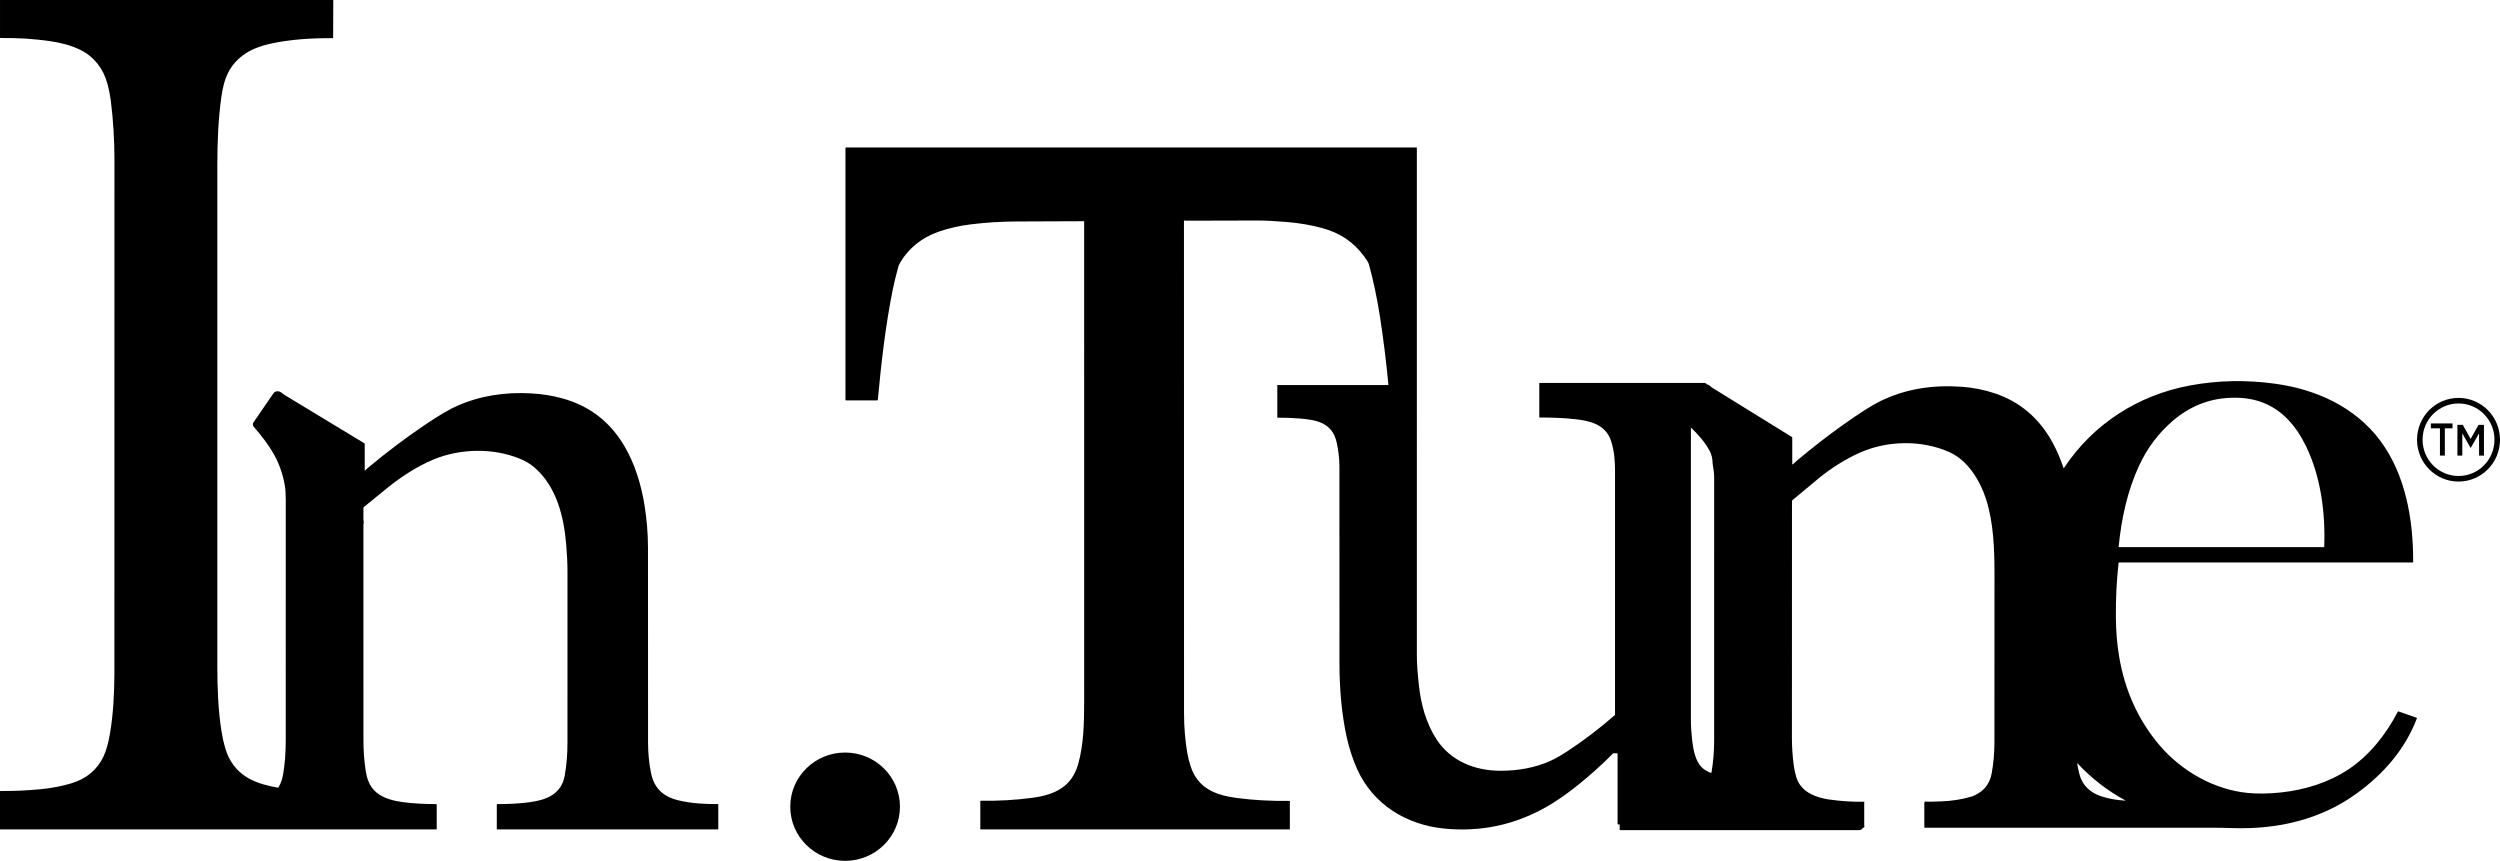
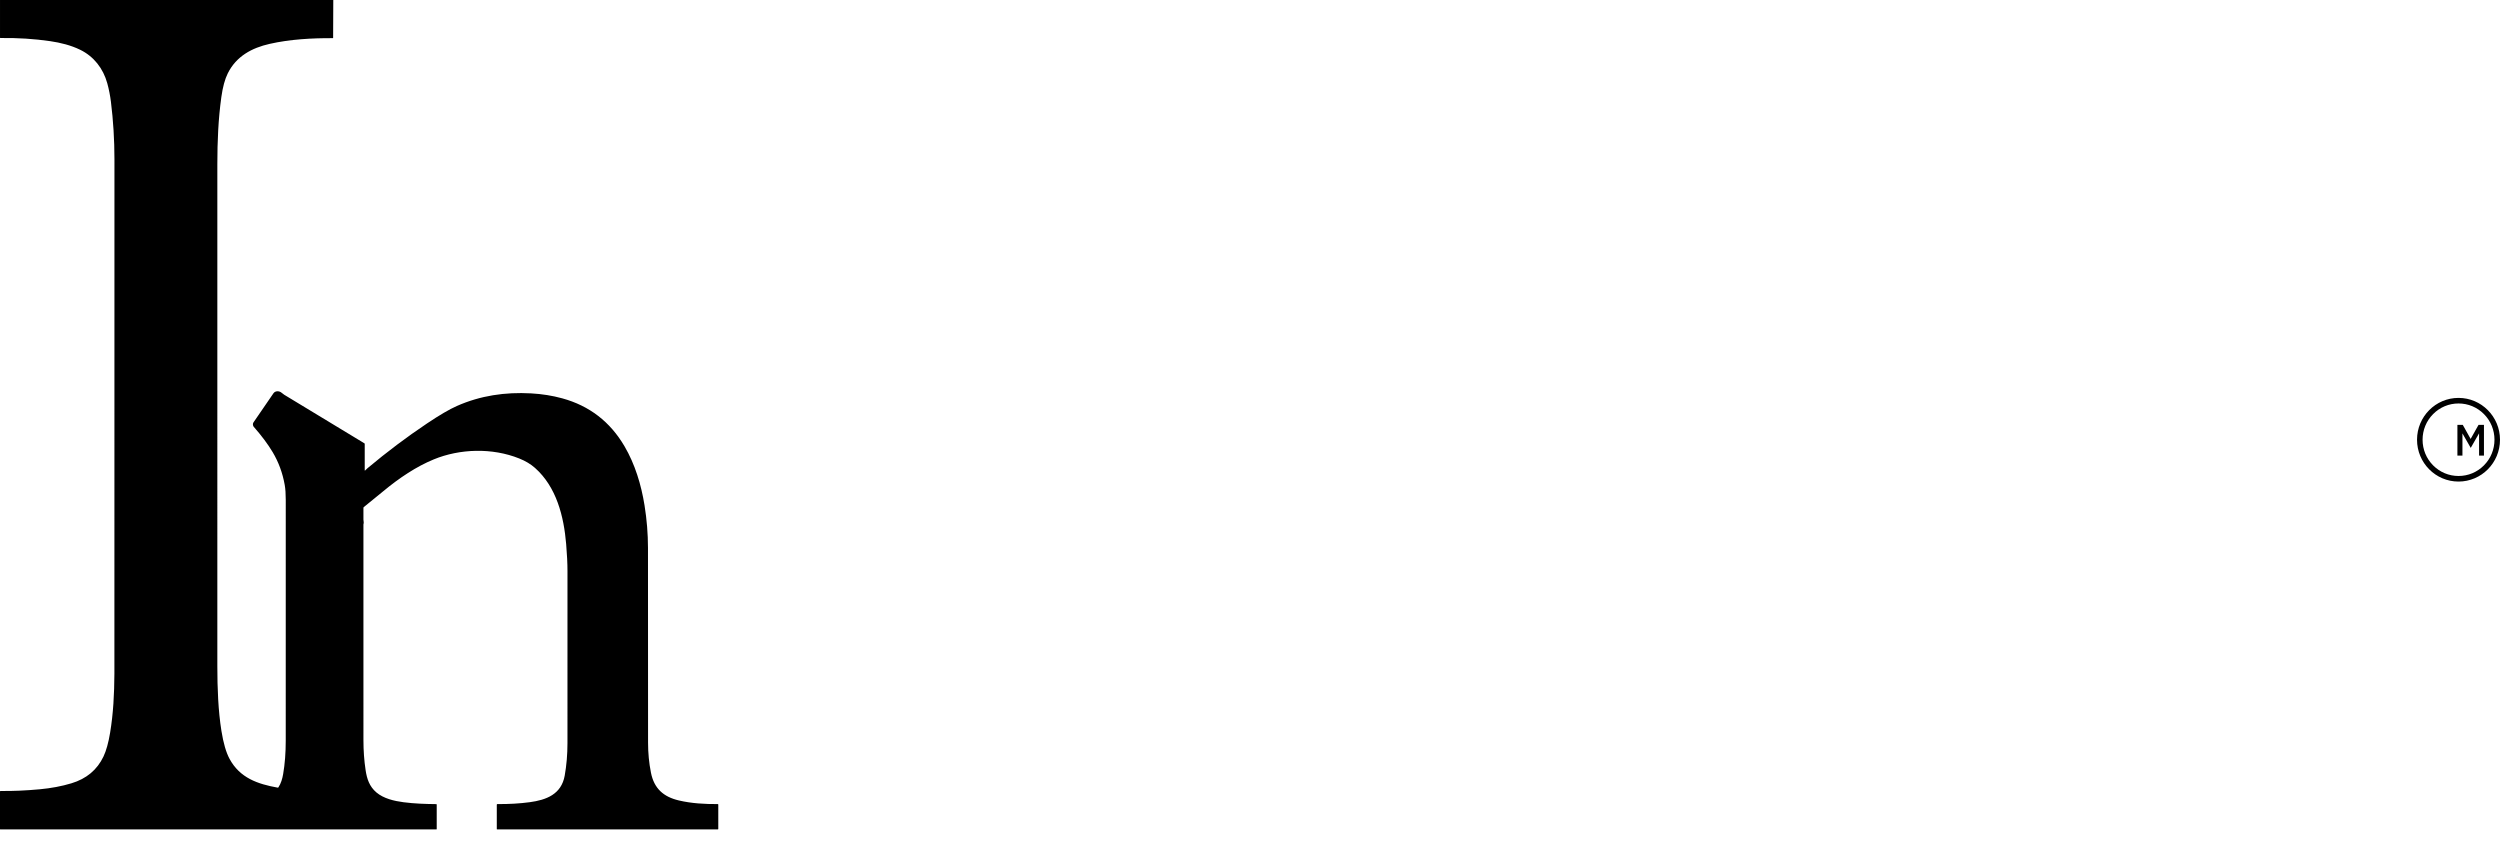
<svg xmlns="http://www.w3.org/2000/svg" id="Layer_1" data-name="Layer 1" viewBox="0 0 3577.96 1232.02">
  <path d="M477,0l-.23,54.13c0,.26-.21.48-.46.48-30.02-.12-61.07,1.55-90.33,8.17-25.53,5.76-47.84,17.71-60,42.23-4.14,8.34-7.21,19.65-9.2,33.92-4.37,31.49-5.71,63.73-5.72,95.56-.03,87.64-.05,327.25-.01,718.82,0,31.45,1.23,63.85,5.86,92.78,2.8,17.49,6.69,30.82,11.63,39.99,14.72,27.28,40.22,36.04,68.91,41.19.42.07.83-.12,1.06-.48,3.67-5.64,5.6-12.29,6.75-19.05,2.46-14.39,3.69-30.29,3.69-47.67-.03-193.45-.02-308.33.03-344.63.01-8.67-.48-15.83-1.49-21.47-3.03-17.05-8.79-32.69-17.28-46.92-6.73-11.28-15.81-23.44-27.24-36.47-.18-.22-.33-.47-.44-.73-.78-1.98-.73-3.71.17-5.18.89-1.46,10.44-15.36,28.64-41.75,2.68-3.91,8.45-3.57,11.54-.91,1.59,1.37,2.9,2.37,3.91,2.97,34.95,21.17,73.18,44.33,114.68,69.46.33.2.53.56.53.94v37.85c0,.16.13.29.28.29.07,0,.15-.04.2-.08,2.29-2.19,3.5-3.33,3.63-3.44,27.61-23.15,55.93-44.45,85.01-63.93,17.83-11.96,32.07-20.28,42.7-24.99,33.73-14.93,69.06-20.12,106.33-18.08,15.57.86,30.43,3.23,44.58,7.11,38.84,10.66,68.53,33.53,89.07,68.6,15.03,25.66,23.9,54.9,28.68,84.67,3.25,20.22,4.89,40.45,4.92,60.69.07,36.93.1,129.89.11,278.83,0,14.81,1.38,29.12,4.13,42.94,4.51,22.68,17.85,34.57,40.07,39.78,18.15,4.25,36.99,5.28,55.58,5.17.4,0,.72.33.72.74h0v34.82c0,.37-.29.67-.64.67h-315.92c-.24,0-.44-.2-.44-.45h0v-34.93c0-.48.38-.86.84-.86h0c16.58.13,32.03-.75,46.33-2.69,23.66-3.18,45.28-11.24,50.05-38.12,2.6-14.68,3.91-30.08,3.93-46.19.08-58.6.08-140.71.02-246.31,0-10.94-.63-23.85-1.88-38.73-3.35-39.94-13.9-81.8-44.63-109.09-6.08-5.41-13.61-9.91-22.61-13.52-38.67-15.49-84.97-14.02-122.27,1.34-24.88,10.25-49.17,26.36-72.5,45.76-5.3,4.41-14.51,11.91-27.6,22.49-.34.29-.55.7-.55,1.16-.02,4.01-.02,9.59,0,16.77,0,2.22.89,4.2.12,6.33-.06.16-.12.43-.12.6-.02,29.91-.02,132.85.01,308.78,0,14.9,1.04,29.19,3.1,42.87,1.82,12.21,5.33,23.32,15.47,31.91,10.22,8.68,25.42,12.28,38.83,14.01,15.74,2.04,31.07,2.52,46.77,2.7.39,0,.7.33.7.72v35.04c0,.23-.18.41-.41.41H.37c-.21,0-.37-.17-.37-.38h0v-53.83c0-.43.34-.79.76-.79,0,0-.03,0-.01,0,17.12.27,35.81-.54,56.09-2.41,16.41-1.53,31.52-4.38,45.33-8.55,21.59-6.51,36.9-19.3,45.94-38.34,3.96-8.35,7.12-19.75,9.51-34.22,4.53-27.52,5.95-55.07,6.11-84.12.13-21.02.15-266.4.07-736.14,0-28.06-1.69-55.6-5.05-82.62-1.11-8.93-2.84-17.71-5.19-26.34-5.84-21.36-19.34-38.5-38.69-47.99-13.3-6.53-28.32-10.23-42.98-12.38-22.88-3.33-46.65-4.84-71.31-4.51-.31,0-.56-.25-.57-.57h0V.02h477.02-.01v-.02Z" />
-   <path d="M1694.77,315.54c-.11-.05-.24,0-.29.12,0,.02-.02.06-.02.1.07,234.11.1,469.21.11,705.31,0,19.38,1.59,38.44,4.75,57.18.95,5.59,2.53,11.79,4.74,18.58,10.48,32.04,36.58,41.27,65.97,45.2,23.31,3.13,48.51,4.53,75.58,4.22.42,0,.77.35.78.78h-.38v39.59c0,.22-.18.41-.41.41h-441.94c-.36,0-.65-.31-.65-.69v-39.66c0-.37.29-.66.64-.66h.01c25.66.41,50.45-1.04,74.36-4.31,31.03-4.25,55.94-15.22,65.16-48.54,7.75-27.9,8.47-58.18,8.46-89.61-.02-82.82-.02-311.69-.01-686.61,0-.2-.15-.37-.34-.37-54.54.23-86.52.35-95.94.38-21.58.06-43.43,1.42-65.56,4.07-15.98,1.92-31.41,5.42-46.27,10.49-23.74,8.11-45.12,24.87-56.97,47.65-.25.5-.45,1.01-.6,1.55-3.76,13.72-6.51,24.91-8.26,33.64-10.38,51.7-16.37,104.01-21.39,157.94-.03.41-.36.7-.74.7h-44.94c-.33,0-.61-.29-.61-.63V212.02c0-.55.42-.99.95-.99h816.17c.36,0,.63.3.63.67-.02,374.07,0,616.65.03,727.75,0,9.74.97,23.51,2.9,41.31,2.99,27.6,10.29,54.25,25.3,77.43,20.38,31.44,55.82,45.08,91.94,44.92,24.5-.11,48.34-4.06,70.34-13.87,7.2-3.21,15.22-7.72,24.05-13.49,23.92-15.63,46.85-33.08,68.8-52.34.17-.14.26-.36.26-.6.03-22.96.05-139.59.01-349.87-.01-14.23-1.28-28.1-5.53-41.43-7.63-24.05-30.46-29.37-51.87-31.64-15.25-1.62-32.07-2.4-50.45-2.33-.29,0-.53-.25-.53-.56v-48.5c0-.25.19-.45.44-.45h235.82c1.08,0,1.95.32,2.59.96.93.91,1.57,1.4,1.95,1.43,1.19.13,2.52.88,4,2.3,1,.93,2.27,1.9,3.83,2.86,31.03,19.2,68.7,42.5,112.99,69.91.25.17.4.45.4.74v37.89c0,.29.22.51.49.51.1,0,.21-.04.29-.1,2.14-1.53,3.33-3.13,5.83-5.21,21.59-18.15,43.13-34.9,64.62-50.24,24.17-17.24,42.32-28.82,54.46-34.79,36.91-18.1,75.72-23.64,116.68-20.77,16.66,1.17,32.66,4.36,48.03,9.59,35.74,12.13,63.08,35.46,81.99,69.97,6.22,11.35,11.49,23.56,15.81,36.63.07.2.27.3.47.23.07-.02.13-.07.17-.13,42.15-63.66,106.74-104.38,180.04-118.06,40.2-7.5,81.23-8.32,123.1-2.45,57.24,8.02,113,32.55,149.26,81,36.58,48.87,47.71,113.56,47.38,174.04,0,.38-.3.68-.68.68h-420.28c-.32,0-.6.25-.63.6-2.79,25.2-4.07,50.91-3.87,77.13.15,19.96,1.64,38.57,4.48,55.8,8.18,49.51,27.54,92.2,58.06,128.09,31.7,37.22,78.56,63.82,127.39,68.33,13.49,1.24,28.84.98,45.99-.79,34.17-3.52,69.03-14.38,97.23-33.26,29.98-20.08,53.51-49.89,70.49-82.53.13-.25.41-.37.68-.27l26.15,9.13c.31.11.47.45.37.76v.04c-17.17,44.88-48.04,79.72-85.72,107.2-52.19,38.06-113.9,51.87-177.34,49.91-11.29-.36-21.17-.54-29.63-.54-133.55.06-270.77.06-411.64,0-.37,0-.66-.31-.66-.68v-35.67s.9-.69,1.28-1.23h-.53c3.63.59,11.49.37,23.59-.11,15.24-.6,29.35-2.81,42.33-6.62,4.22-1.24,8.61-3.45,13.2-6.62,9.23-6.4,14.5-15.77,16.55-26.9,2.58-14.08,3.89-28.84,3.93-44.27.13-40.78.15-121.27.07-241.46-.02-35.56-1.33-72.89-11.89-106.16-8.45-26.63-26.02-55.54-51.72-67.38-39.48-18.17-89.47-17.3-128.91.24-20.13,8.97-41.37,22.17-59.79,37.39-13.69,11.32-26.02,21.57-36.98,30.78-.32.27-.52.67-.52,1.1-.16,155.96-.19,268.63-.11,338.01.01,14.19.93,27.84,2.73,40.96.77,5.65,1.97,11.11,3.59,16.39,6.48,21.12,27.58,28.98,46.8,31.81,16.58,2.44,33.33,3.51,50.29,3.23.39,0,.71.32.1.73h0v33.64c.62.55.45,1.09.15,1.53-.52.74-1.07,1.24-1.64,1.51-1.64.73-1.55,2.03-3.44,2.72-.38.13-1.17.48-1.17.48h-343.01s-.21.02-.89-.1v-7.43c.69-.39.41-.72.07-.47h-2.12c-.39-.24-.95-.97-.95-.97v-100.21c0-.45-.34-.81-.78-.81h-5.42s-.68.62-.92.86c-15.17,15.35-31.66,30.19-49.48,44.53-15.47,12.46-30.21,22.71-44.2,30.77-45.59,26.23-94.64,36.78-147.15,31.64-53.75-5.26-102.06-34.05-125-85.64-6.25-14.05-11.14-29.04-14.66-44.93-7.51-33.87-10.4-70.49-10.44-105.36-.02-22.41-.05-116.5-.06-282.3,0-11.02-1.29-22.44-3.9-34.27-6.39-29.08-29.75-32.55-54.06-34.48-9.99-.79-20.17-1.16-30.51-1.1-.39,0-.7-.32-.71-.72h.29v-45.56c-.29-.23-.1-.42.11-.44h158.38c.27.02.5-.2.5-.5v-.06c-3.29-34.52-7.47-67.91-12.54-100.16-3.9-24.77-9.03-48.82-15.39-72.17-.56-2.08-2.85-5.83-6.83-11.27-15.59-21.21-35.11-33.61-59.38-40.32-15.48-4.29-32.23-7.2-50.27-8.76-17.02-1.46-31.09-2.2-42.23-2.22-19.24-.05-53.93.04-104.09.26-.42,0-.9-.12-1.44-.37l-.03.04-.02.05ZM3325.98,783.02c.22,0,.39-.18.4-.39,1.89-48.81-4.99-100.22-25.58-143.07-14.52-30.2-35.48-54.84-67.26-65.14-12.83-4.16-27.12-5.83-42.86-5.05-29.85,1.48-56.62,12.26-80.3,32.3-20.64,17.49-36.84,38.83-48.62,64.04-16.99,36.37-25.72,76.65-29.58,116.81-.02.25.15.48.39.5h293.4,0ZM2420,612.42c-.07,74.21-.07,213.48-.01,417.8,0,9.02.62,18.96,1.85,29.84,1.4,12.51,4.68,28.84,13.08,37.52,3.46,3.57,7.99,6.43,13.59,8.54.37.14.77-.06.89-.43.01-.04.02-.07.03-.12,2.53-14.76,3.82-29.78,3.83-45.08.08-99.85.09-225.48.03-376.86,0-5.53-.7-11.99-2.1-19.37-.13-.65-.19-1.33-.19-1.99-.03-6.26-1.5-12.05-4.4-17.42-6.65-12.26-16.09-22.82-26.21-32.61-.09-.1-.24-.1-.32,0-.05.05-.07.11-.07.17h0ZM3041.68,1145.46c-25.72-13.93-48.54-31.62-68.46-53.04-.09-.08-.23-.08-.31,0-.05.05-.07.12-.06.18.76,5.4,1.93,10.93,3.52,16.6,4.28,15.25,15.69,25.46,30.34,30.28,10.94,3.61,22.56,5.72,34.87,6.35.11,0,.21-.1.22-.2,0-.08-.03-.16-.11-.19h0Z" />
-   <ellipse cx="1209.5" cy="1154.52" rx="78.5" ry="77.5" />
  <g>
    <path d="M3518.59,569.47c-32.79,0-59.37,26.82-59.37,59.87s26.58,59.87,59.37,59.87,59.37-26.82,59.37-59.87-26.58-59.87-59.37-59.87ZM3554.98,666.03c-9.72,9.81-22.65,15.19-36.38,15.19s-26.67-5.4-36.38-15.19c-9.72-9.81-15.07-22.83-15.07-36.7s5.35-26.9,15.07-36.7c9.72-9.81,22.65-15.19,36.38-15.19s26.67,5.4,36.38,15.19c9.72,9.81,15.07,22.83,15.07,36.7s-5.35,26.9-15.07,36.7Z" />
    <g>
-       <path d="M3492,652.02v-39h-13v-7h31v7h-11v39h-7Z" />
-       <path d="M3517,652.02v-44h7.66l11.27,20.17,11.34-20.17h7.73v44h-7v-31.85l-11.93,20.85h-.19l-11.87-20.73v31.73h-7.01.01Z" />
+       <path d="M3517,652.02v-44h7.66l11.27,20.17,11.34-20.17h7.73v44h-7v-31.85l-11.93,20.85l-11.87-20.73v31.73h-7.01.01Z" />
    </g>
  </g>
</svg>